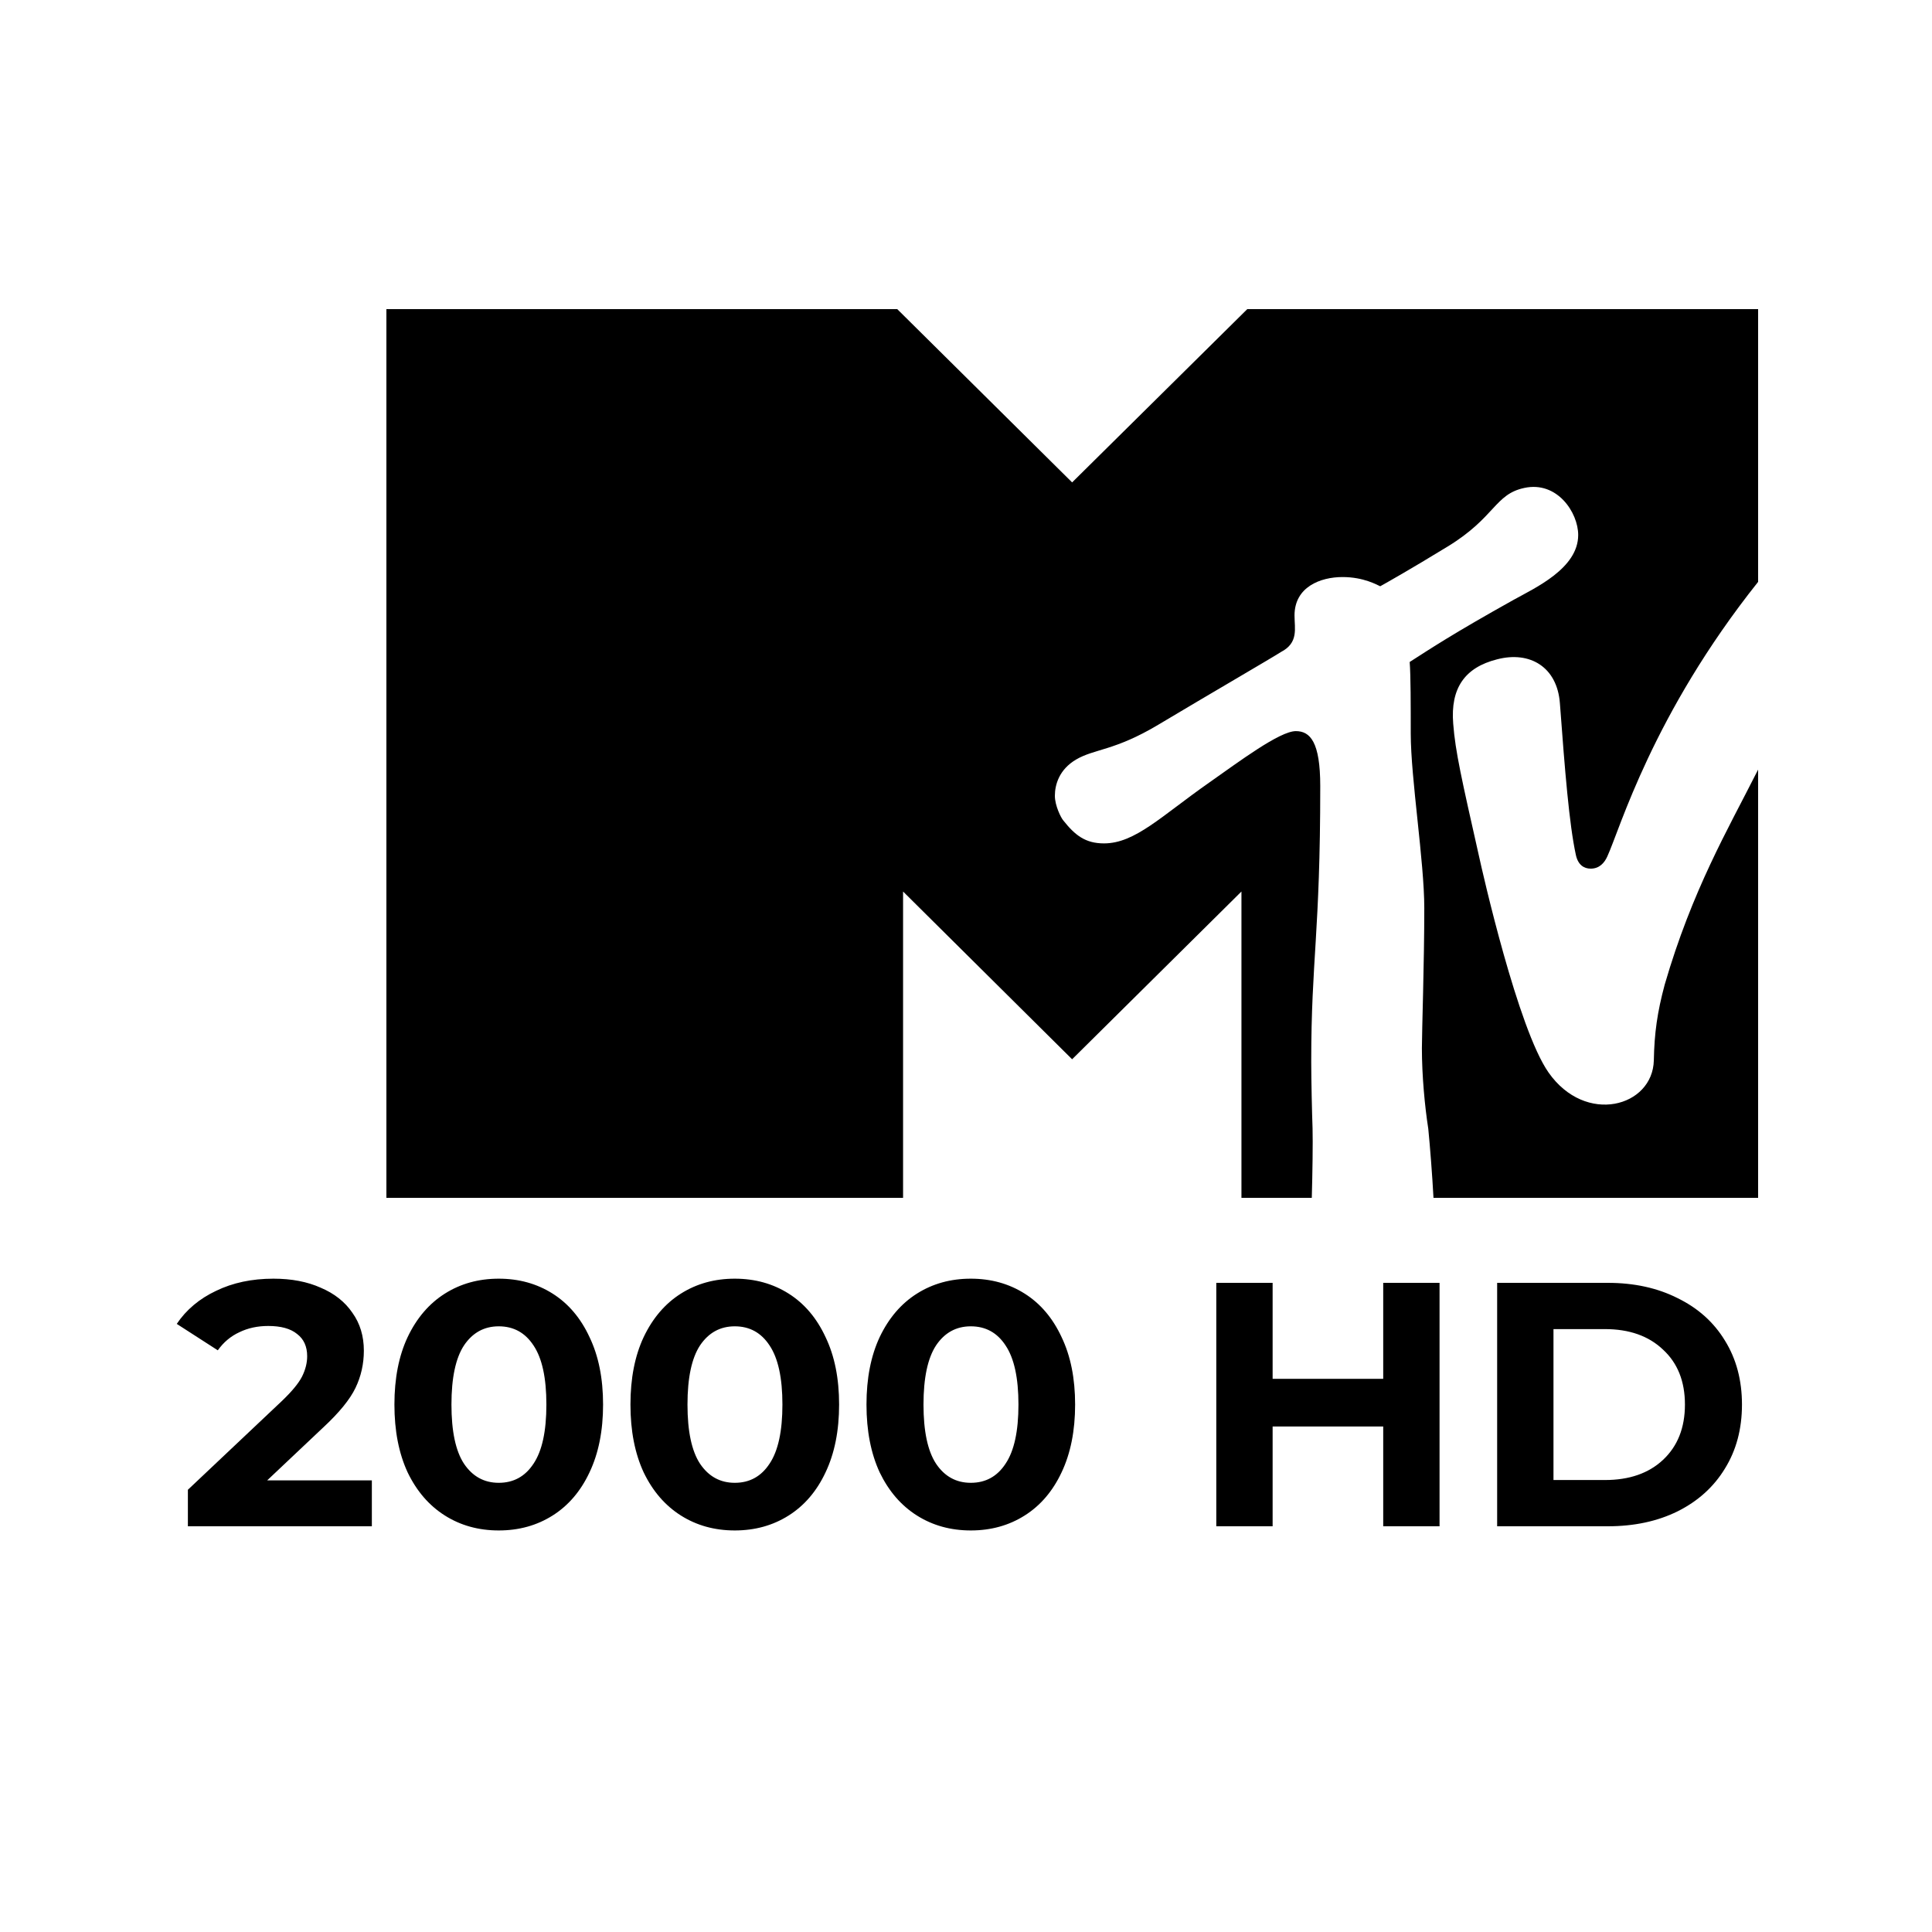
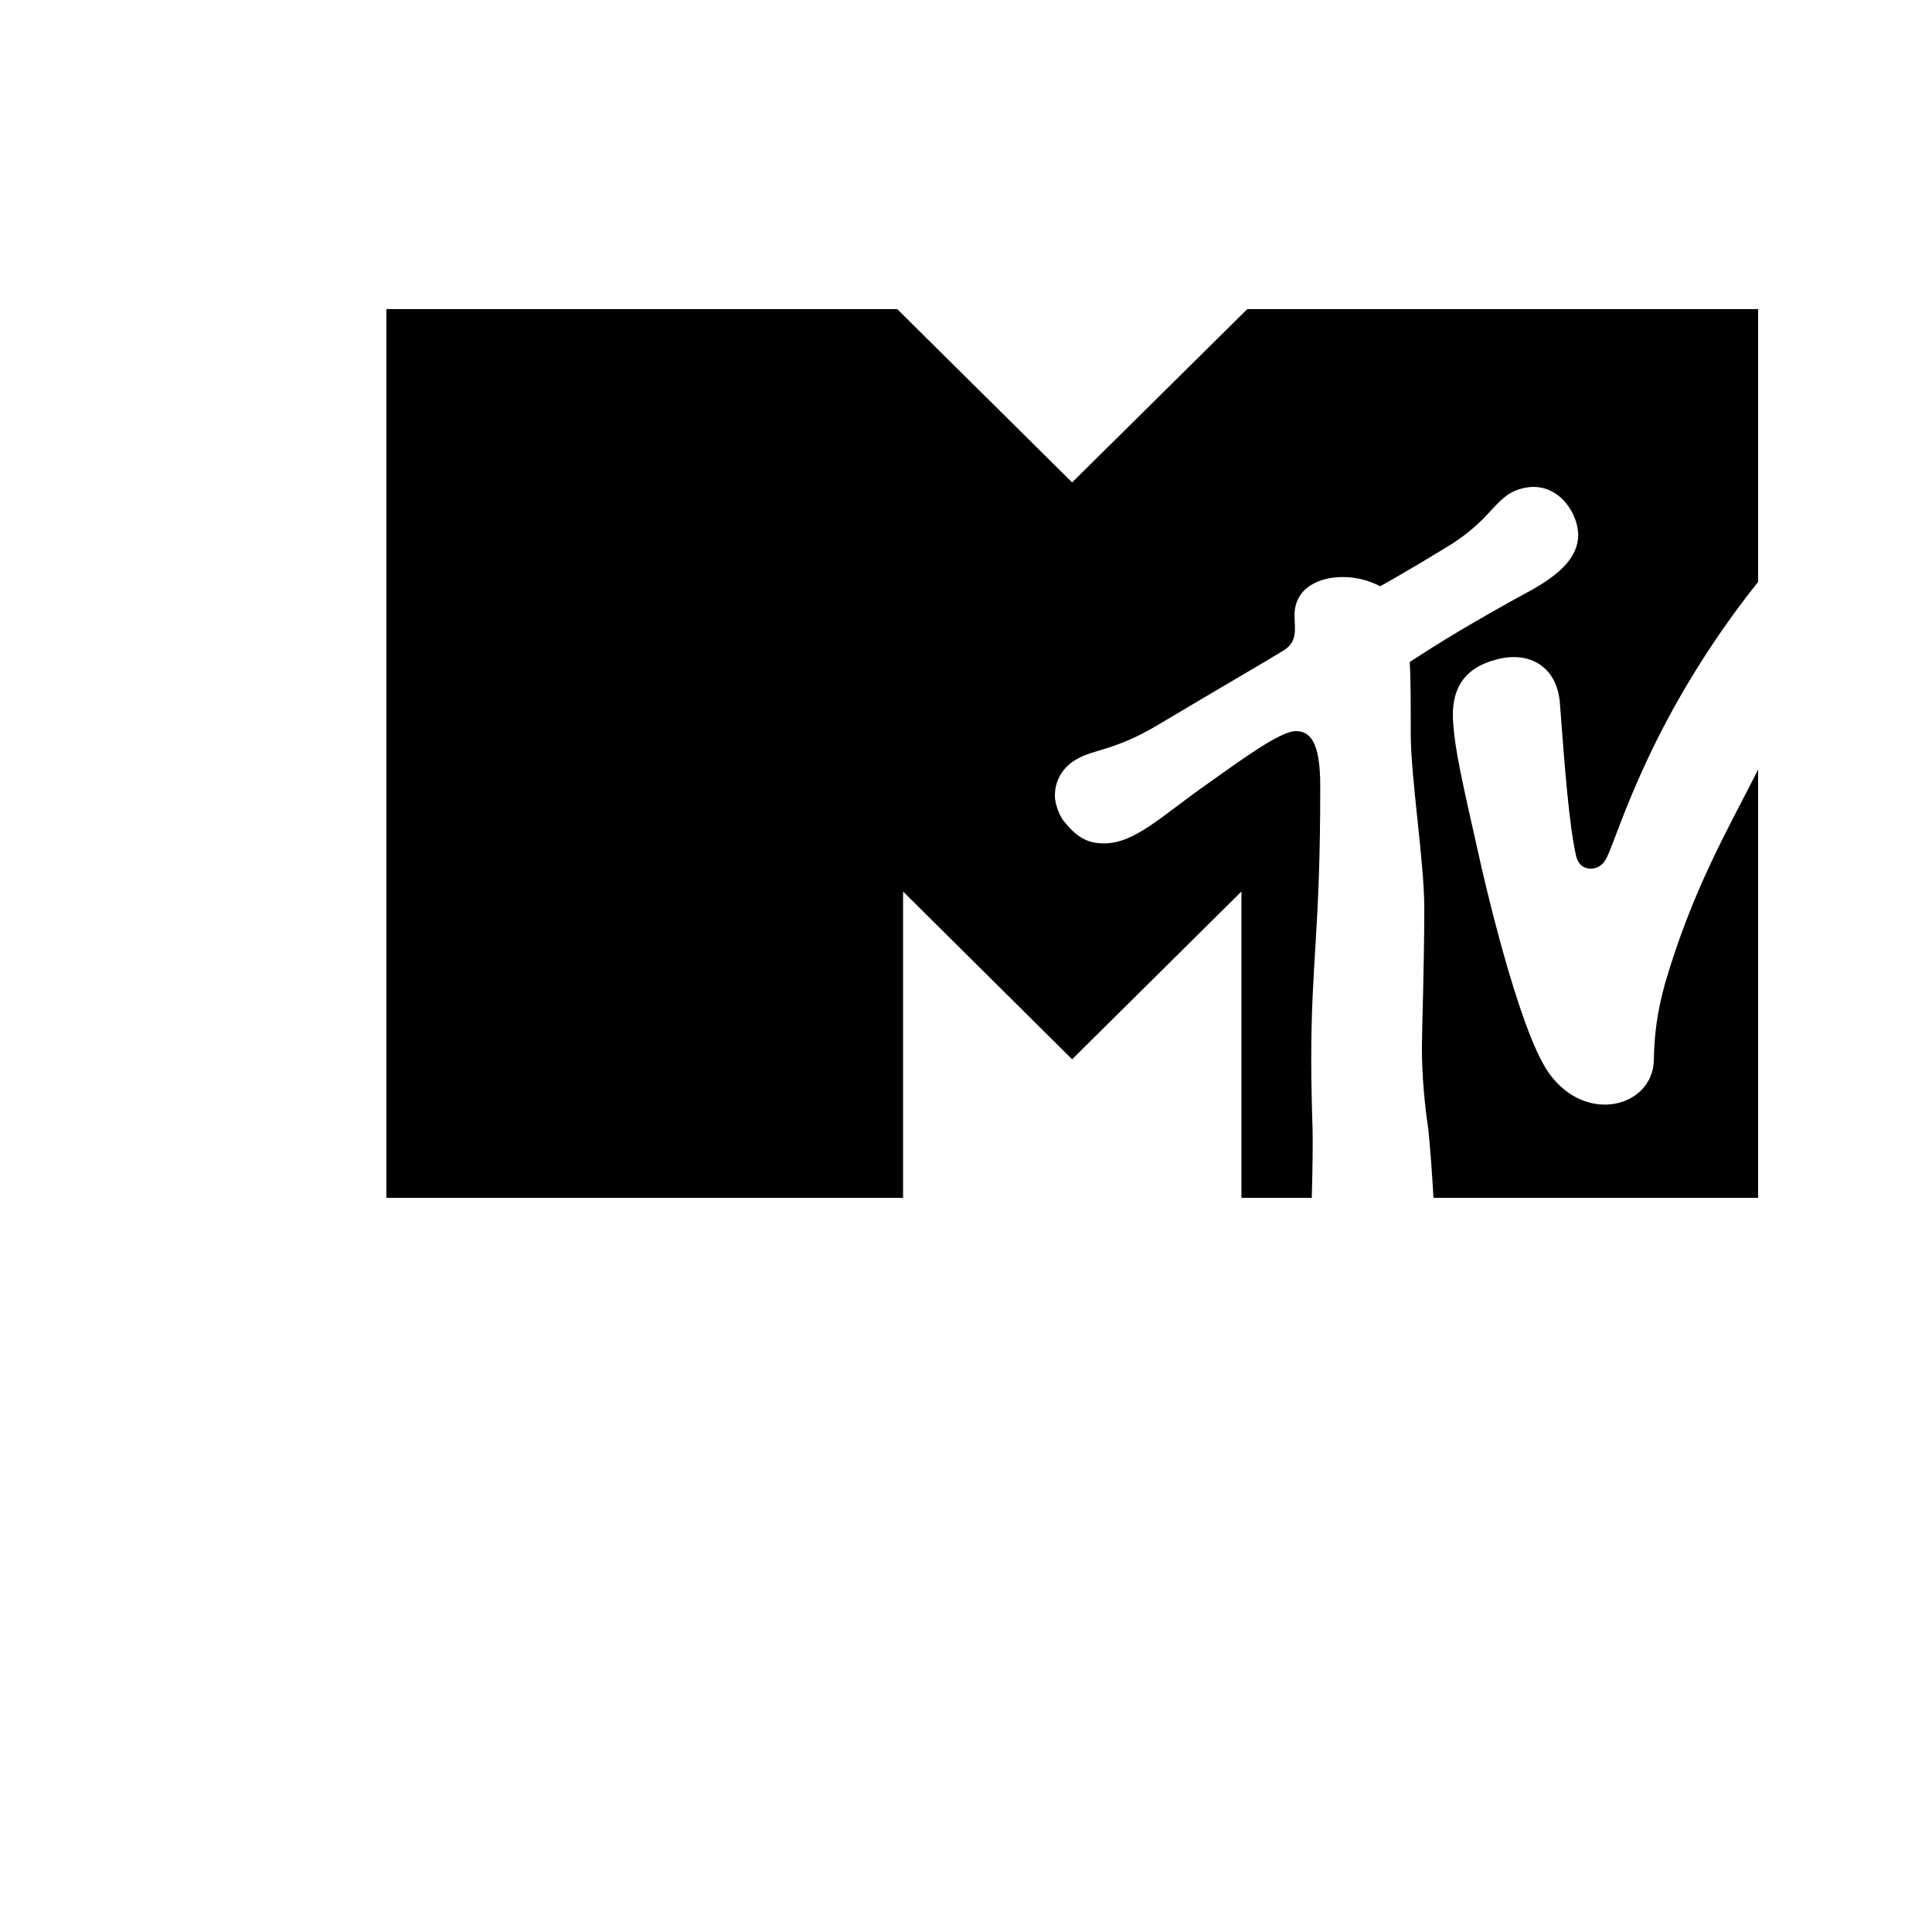
<svg xmlns="http://www.w3.org/2000/svg" width="100" height="100" viewBox="0 0 100 100" fill="none">
  <path d="M20 16V62H46.743V46.145L55.493 54.828L64.257 46.145V62H67.898C67.934 60.753 67.958 59.109 67.938 58.407C67.91 57.672 67.869 55.903 67.869 54.95C67.869 49.643 68.336 48.336 68.336 40.688C68.336 38.401 67.814 37.843 67.073 37.843C66.235 37.843 64.133 39.422 62.581 40.511C60.095 42.253 58.749 43.654 57.142 43.654C56.18 43.654 55.644 43.233 55.04 42.471C54.916 42.334 54.6 41.695 54.6 41.191C54.6 40.62 54.82 39.83 55.699 39.313C56.647 38.755 57.691 38.864 59.944 37.517C62.608 35.924 65.795 34.074 66.303 33.747C67.224 33.27 67.004 32.536 67.004 31.855C67.004 30.385 68.336 29.868 69.49 29.868C70.589 29.868 71.276 30.276 71.44 30.345C71.853 30.113 72.924 29.514 74.929 28.289C77.402 26.779 77.36 25.581 78.899 25.255C80.602 24.887 81.687 26.534 81.687 27.691C81.687 29.419 79.462 30.426 78.336 31.052C75.19 32.808 74.091 33.543 72.965 34.264C73.02 34.958 73.02 36.578 73.02 37.966C73.02 40.279 73.721 44.607 73.721 47.002C73.721 49.847 73.597 53.385 73.597 54.256C73.597 55.672 73.748 57.278 73.927 58.421C74.016 59.319 74.132 60.794 74.197 62H91V39.835C90.968 39.897 90.936 39.958 90.904 40.021C89.448 42.906 87.58 46.09 86.165 50.963C85.781 52.392 85.629 53.467 85.602 54.882C85.547 57.291 82.072 58.257 80.149 55.508C78.569 53.249 76.742 45.192 76.536 44.24C75.657 40.334 75.328 38.905 75.218 37.462C75.067 35.611 75.822 34.55 77.484 34.128C79.201 33.679 80.602 34.536 80.74 36.401C81.001 39.912 81.22 42.647 81.564 44.24C81.674 44.77 81.989 44.961 82.333 44.961C82.786 44.961 83.047 44.661 83.198 44.321C83.844 42.924 85.517 37.005 91 30.117V16H64.559L55.493 24.969L46.441 16H20Z" fill="black" />
-   <path d="M19.247 76.624V79H9.725V77.11L14.585 72.52C15.101 72.028 15.449 71.608 15.629 71.26C15.809 70.9 15.899 70.546 15.899 70.198C15.899 69.694 15.725 69.31 15.377 69.046C15.041 68.77 14.543 68.632 13.883 68.632C13.331 68.632 12.833 68.74 12.389 68.956C11.945 69.16 11.573 69.472 11.273 69.892L9.149 68.524C9.641 67.792 10.319 67.222 11.183 66.814C12.047 66.394 13.037 66.184 14.153 66.184C15.089 66.184 15.905 66.34 16.601 66.652C17.309 66.952 17.855 67.384 18.239 67.948C18.635 68.5 18.833 69.154 18.833 69.91C18.833 70.594 18.689 71.236 18.401 71.836C18.113 72.436 17.555 73.12 16.727 73.888L13.829 76.624H19.247ZM25.815 79.216C24.771 79.216 23.841 78.958 23.025 78.442C22.209 77.926 21.567 77.182 21.099 76.21C20.643 75.226 20.415 74.056 20.415 72.7C20.415 71.344 20.643 70.18 21.099 69.208C21.567 68.224 22.209 67.474 23.025 66.958C23.841 66.442 24.771 66.184 25.815 66.184C26.859 66.184 27.789 66.442 28.605 66.958C29.421 67.474 30.057 68.224 30.513 69.208C30.981 70.18 31.215 71.344 31.215 72.7C31.215 74.056 30.981 75.226 30.513 76.21C30.057 77.182 29.421 77.926 28.605 78.442C27.789 78.958 26.859 79.216 25.815 79.216ZM25.815 76.75C26.583 76.75 27.183 76.42 27.615 75.76C28.059 75.1 28.281 74.08 28.281 72.7C28.281 71.32 28.059 70.3 27.615 69.64C27.183 68.98 26.583 68.65 25.815 68.65C25.059 68.65 24.459 68.98 24.015 69.64C23.583 70.3 23.367 71.32 23.367 72.7C23.367 74.08 23.583 75.1 24.015 75.76C24.459 76.42 25.059 76.75 25.815 76.75ZM38.032 79.216C36.988 79.216 36.058 78.958 35.242 78.442C34.426 77.926 33.784 77.182 33.316 76.21C32.86 75.226 32.632 74.056 32.632 72.7C32.632 71.344 32.86 70.18 33.316 69.208C33.784 68.224 34.426 67.474 35.242 66.958C36.058 66.442 36.988 66.184 38.032 66.184C39.076 66.184 40.006 66.442 40.822 66.958C41.638 67.474 42.274 68.224 42.73 69.208C43.198 70.18 43.432 71.344 43.432 72.7C43.432 74.056 43.198 75.226 42.73 76.21C42.274 77.182 41.638 77.926 40.822 78.442C40.006 78.958 39.076 79.216 38.032 79.216ZM38.032 76.75C38.8 76.75 39.4 76.42 39.832 75.76C40.276 75.1 40.498 74.08 40.498 72.7C40.498 71.32 40.276 70.3 39.832 69.64C39.4 68.98 38.8 68.65 38.032 68.65C37.276 68.65 36.676 68.98 36.232 69.64C35.8 70.3 35.584 71.32 35.584 72.7C35.584 74.08 35.8 75.1 36.232 75.76C36.676 76.42 37.276 76.75 38.032 76.75ZM50.248 79.216C49.205 79.216 48.275 78.958 47.459 78.442C46.642 77.926 46.001 77.182 45.532 76.21C45.077 75.226 44.849 74.056 44.849 72.7C44.849 71.344 45.077 70.18 45.532 69.208C46.001 68.224 46.642 67.474 47.459 66.958C48.275 66.442 49.205 66.184 50.248 66.184C51.292 66.184 52.222 66.442 53.038 66.958C53.855 67.474 54.49 68.224 54.947 69.208C55.414 70.18 55.648 71.344 55.648 72.7C55.648 74.056 55.414 75.226 54.947 76.21C54.49 77.182 53.855 77.926 53.038 78.442C52.222 78.958 51.292 79.216 50.248 79.216ZM50.248 76.75C51.017 76.75 51.617 76.42 52.048 75.76C52.492 75.1 52.715 74.08 52.715 72.7C52.715 71.32 52.492 70.3 52.048 69.64C51.617 68.98 51.017 68.65 50.248 68.65C49.492 68.65 48.892 68.98 48.449 69.64C48.017 70.3 47.8 71.32 47.8 72.7C47.8 74.08 48.017 75.1 48.449 75.76C48.892 76.42 49.492 76.75 50.248 76.75ZM74.511 66.4V79H71.595V73.834H65.871V79H62.955V66.4H65.871V71.368H71.595V66.4H74.511ZM77.492 66.4H83.216C84.584 66.4 85.79 66.664 86.834 67.192C87.89 67.708 88.706 68.44 89.282 69.388C89.87 70.336 90.164 71.44 90.164 72.7C90.164 73.96 89.87 75.064 89.282 76.012C88.706 76.96 87.89 77.698 86.834 78.226C85.79 78.742 84.584 79 83.216 79H77.492V66.4ZM83.072 76.606C84.332 76.606 85.334 76.258 86.078 75.562C86.834 74.854 87.212 73.9 87.212 72.7C87.212 71.5 86.834 70.552 86.078 69.856C85.334 69.148 84.332 68.794 83.072 68.794H80.408V76.606H83.072Z" fill="black" />
</svg>